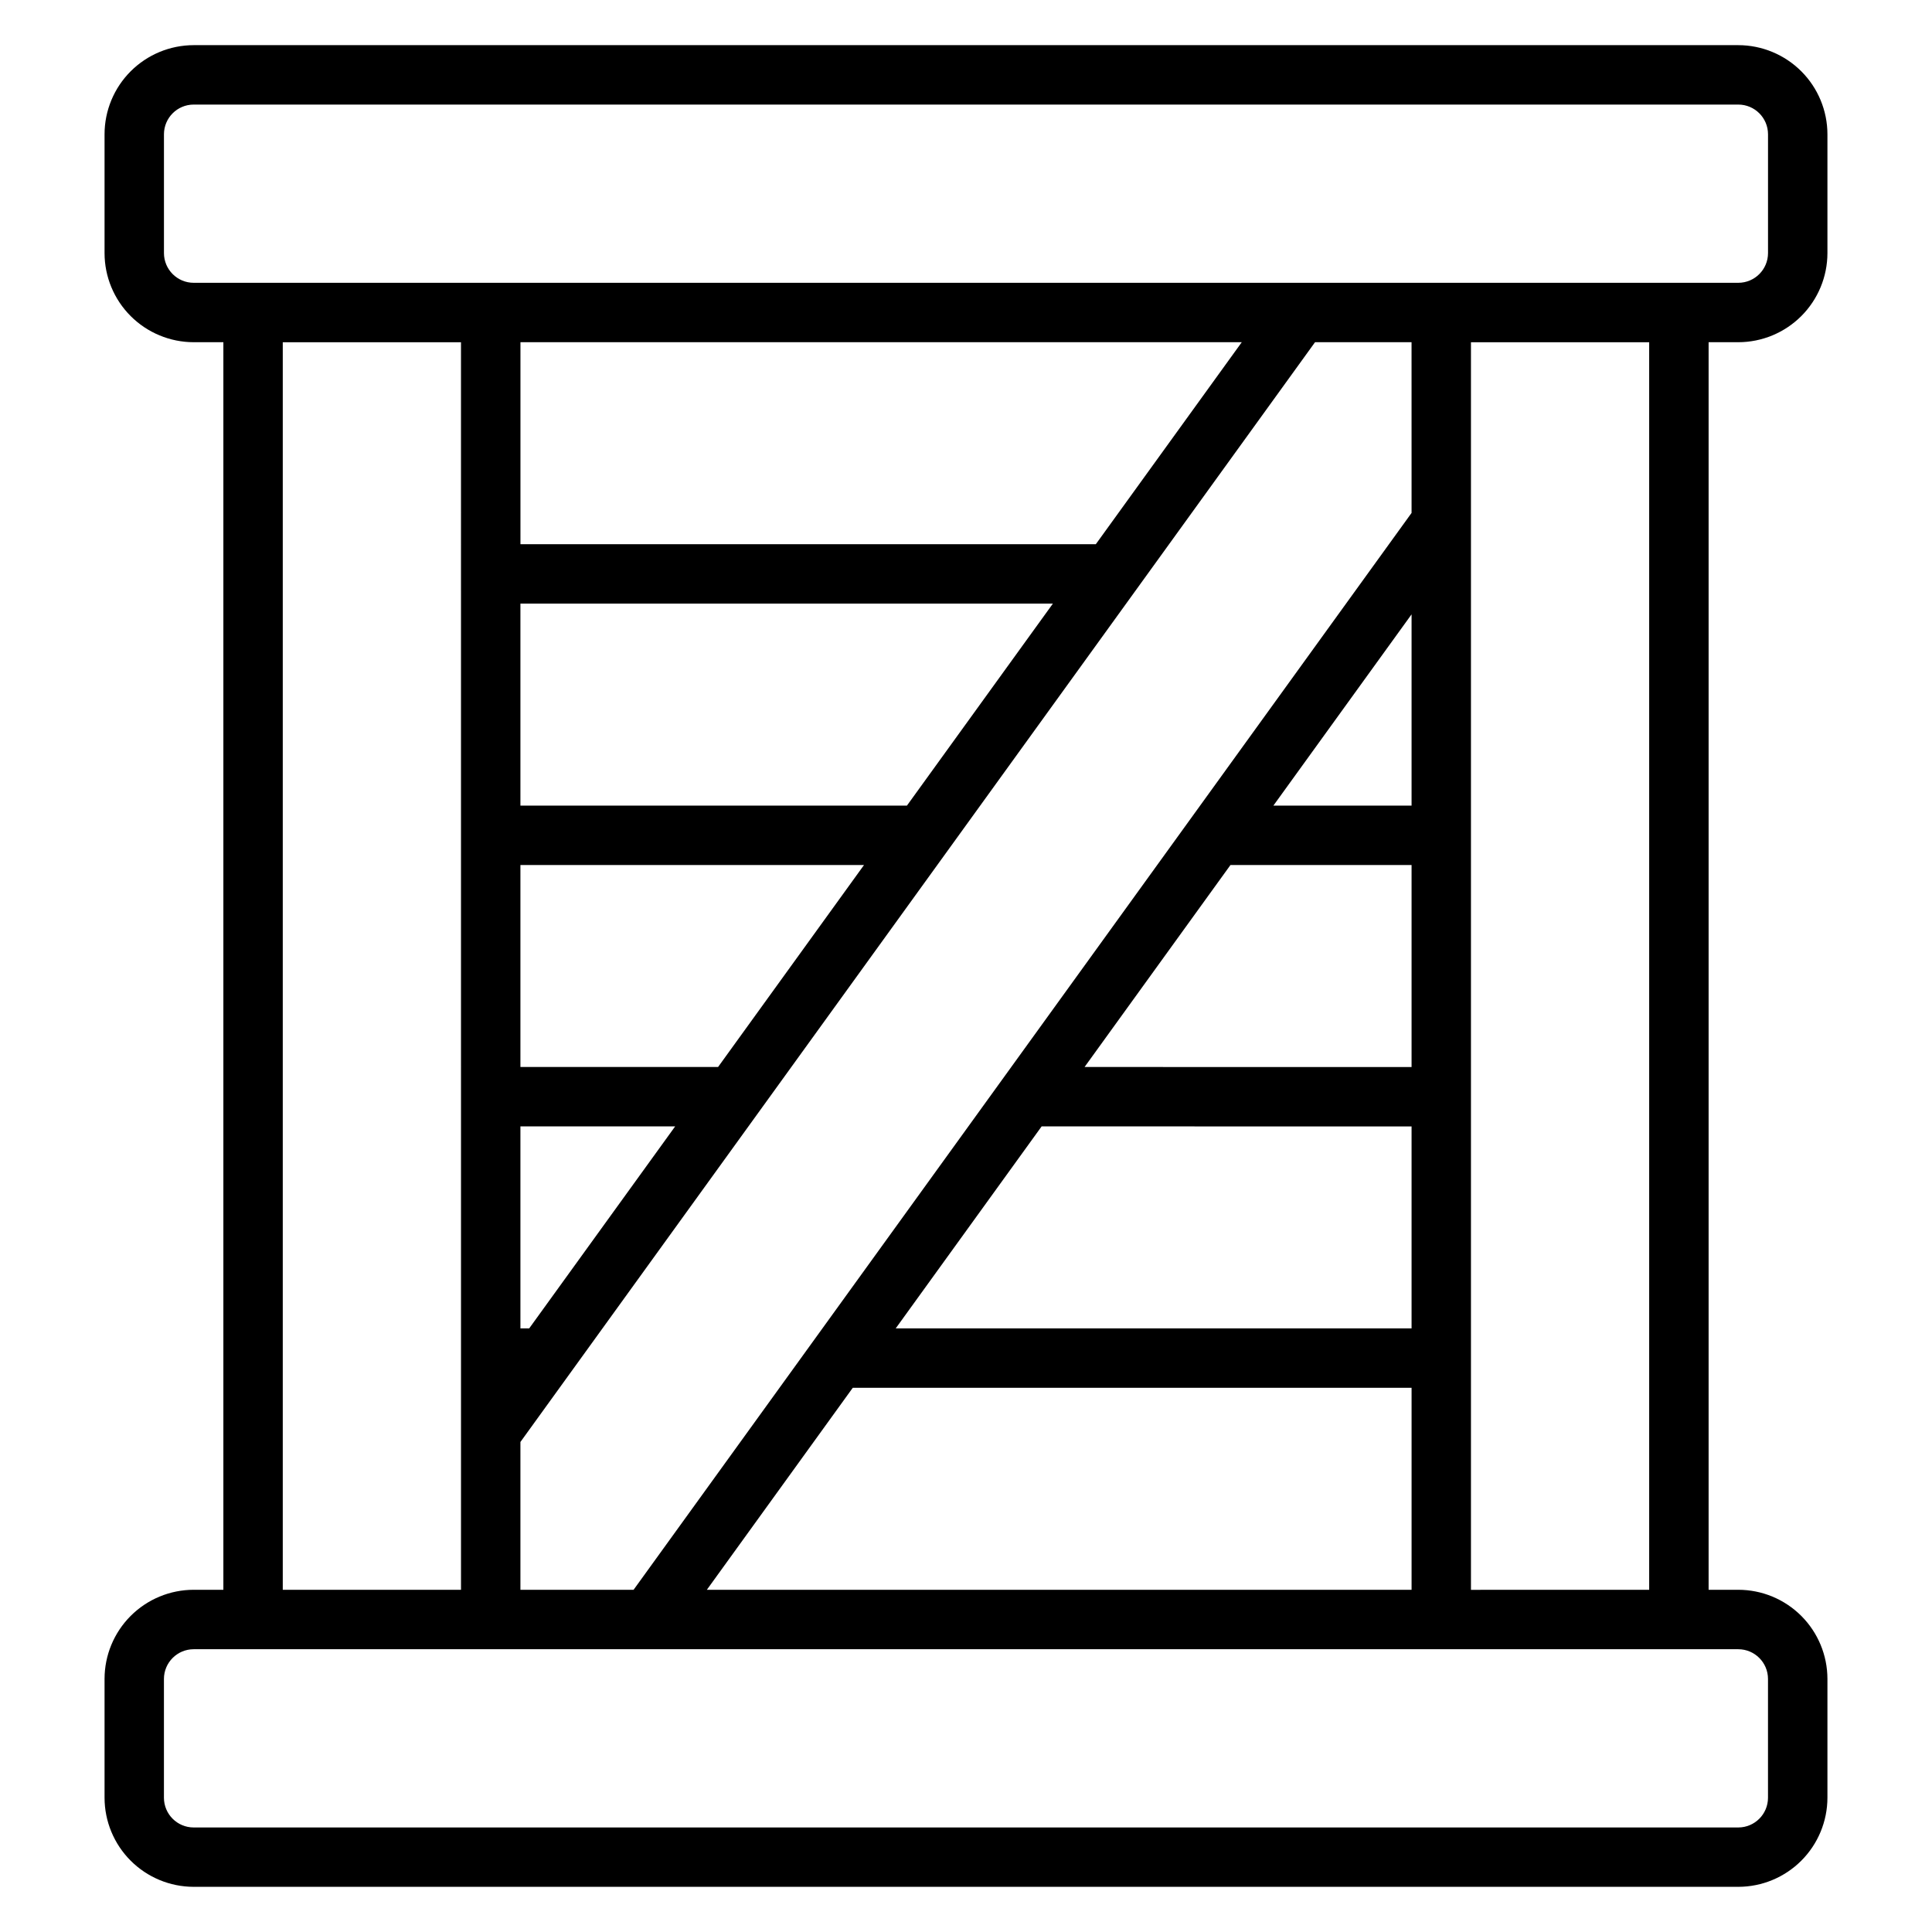
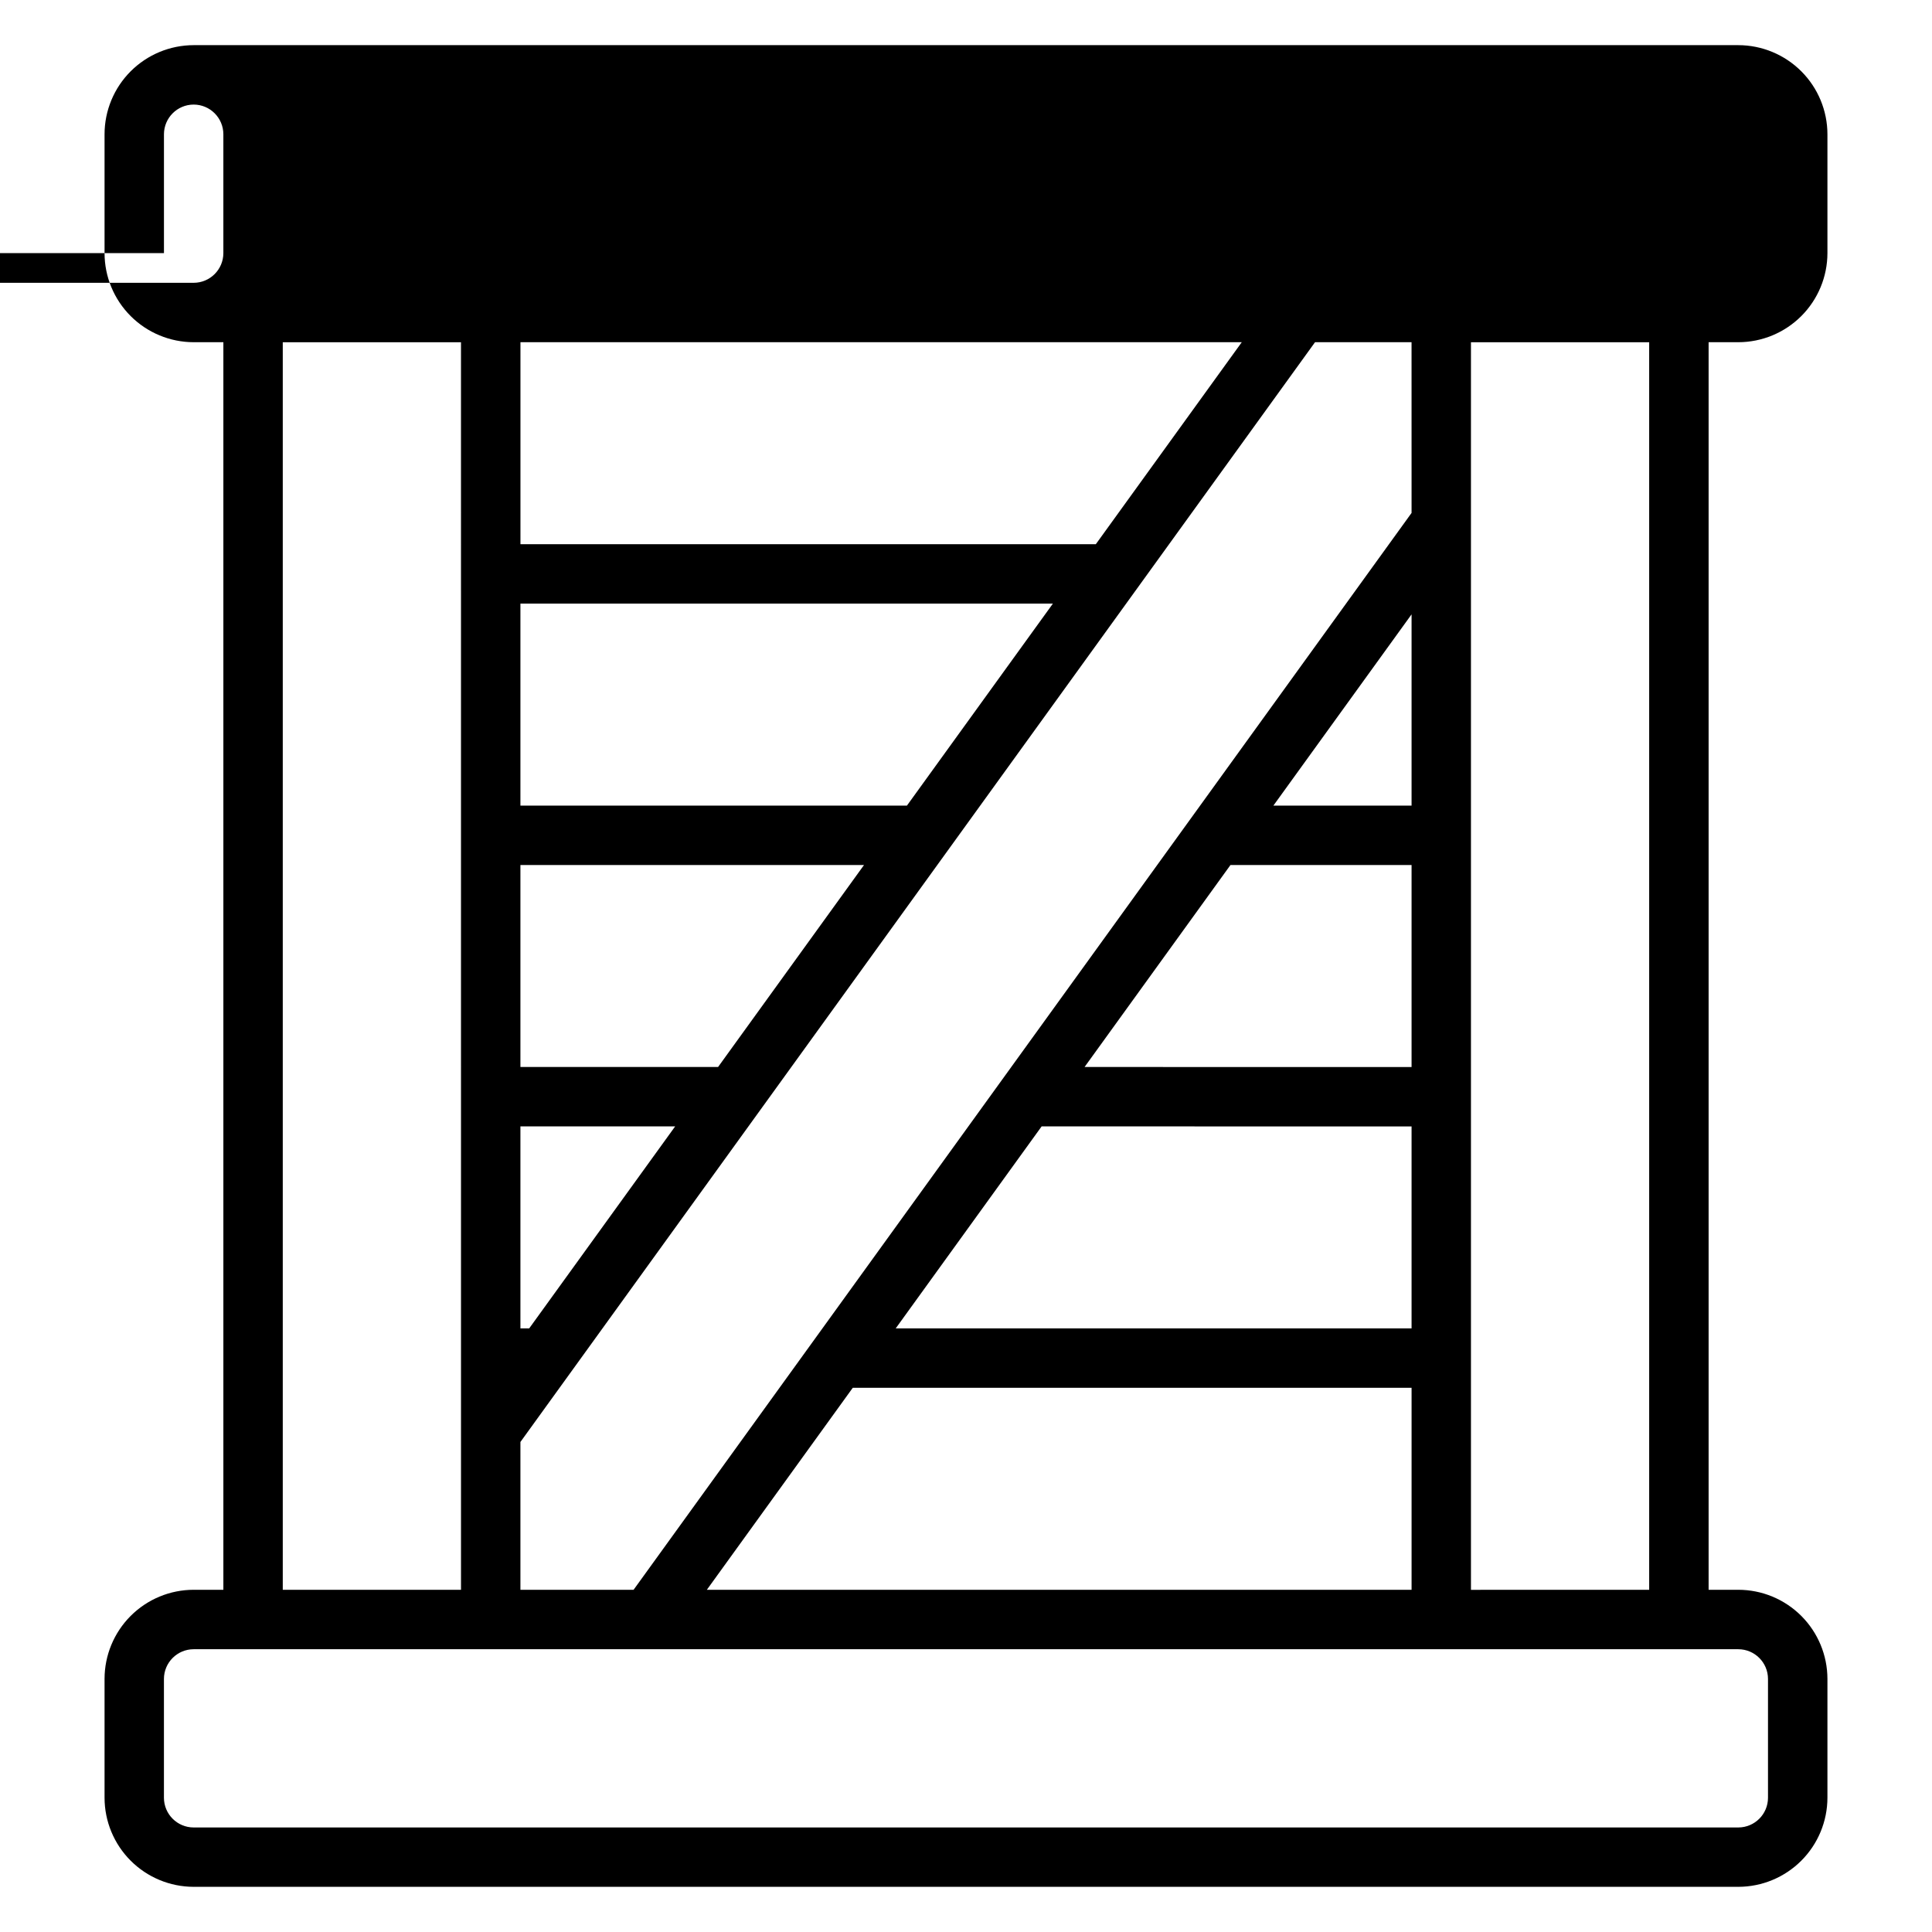
<svg xmlns="http://www.w3.org/2000/svg" fill="#000000" width="800px" height="800px" version="1.1" viewBox="144 144 512 512">
-   <path d="m604.67 234.69c6.262-0.008 12.262-2.5 16.691-6.926 4.426-4.426 6.918-10.43 6.926-16.691v-31.488c-0.008-6.262-2.5-12.266-6.926-16.691-4.43-4.426-10.43-6.918-16.691-6.926h-409.35c-6.258 0.008-12.262 2.5-16.691 6.926-4.426 4.426-6.918 10.43-6.922 16.691v31.488c0.004 6.262 2.496 12.266 6.922 16.691 4.43 4.426 10.434 6.918 16.691 6.926h7.875v330.62h-7.875c-6.258 0.004-12.262 2.496-16.691 6.922-4.426 4.43-6.918 10.43-6.922 16.691v31.488c0.004 6.262 2.496 12.266 6.922 16.691 4.43 4.43 10.434 6.918 16.691 6.926h409.35c6.262-0.008 12.262-2.496 16.691-6.926 4.426-4.426 6.918-10.43 6.926-16.691v-31.488c-0.008-6.262-2.5-12.262-6.926-16.691-4.43-4.426-10.43-6.918-16.691-6.922h-7.871v-330.62zm-417.22-23.617v-31.488c0.008-4.344 3.527-7.867 7.871-7.871h409.35c4.344 0.004 7.867 3.527 7.871 7.871v31.488c-0.004 4.344-3.527 7.867-7.871 7.871h-409.35c-4.344-0.004-7.863-3.527-7.871-7.871zm143.87 354.24 38.672-53.531h148.09v53.531zm186.76-207.82h-36.617l36.617-50.684zm-47.992 15.742 47.992 0.004v53.531l-86.66-0.004zm-50.047 69.273 98.039 0.004v53.531h-136.71zm98.039-162.58-206.18 285.39h-29.984v-39.18l210.58-291.45h25.578zm-45-45.238-38.676 53.531-152.48-0.004v-53.527zm-188.84 261.35h-2.324v-53.531h41.004zm50.055-69.273-52.379-0.004v-53.527h91.055zm50.051-69.273-102.43-0.004v-53.527h141.11zm-165.41-122.8h47.23l0.004 330.62h-47.234zm393.6 354.24v31.488c-0.004 4.348-3.527 7.867-7.871 7.875h-409.35c-4.344-0.008-7.863-3.527-7.871-7.875v-31.488c0.008-4.344 3.527-7.863 7.871-7.871h409.35c4.344 0.008 7.867 3.527 7.871 7.871zm-31.488-23.617-47.23 0.004v-330.62h47.23z" />
+   <path d="m604.67 234.69c6.262-0.008 12.262-2.5 16.691-6.926 4.426-4.426 6.918-10.43 6.926-16.691v-31.488c-0.008-6.262-2.5-12.266-6.926-16.691-4.43-4.426-10.43-6.918-16.691-6.926h-409.35c-6.258 0.008-12.262 2.5-16.691 6.926-4.426 4.426-6.918 10.43-6.922 16.691v31.488c0.004 6.262 2.496 12.266 6.922 16.691 4.43 4.426 10.434 6.918 16.691 6.926h7.875v330.62h-7.875c-6.258 0.004-12.262 2.496-16.691 6.922-4.426 4.43-6.918 10.43-6.922 16.691v31.488c0.004 6.262 2.496 12.266 6.922 16.691 4.43 4.43 10.434 6.918 16.691 6.926h409.35c6.262-0.008 12.262-2.496 16.691-6.926 4.426-4.426 6.918-10.43 6.926-16.691v-31.488c-0.008-6.262-2.5-12.262-6.926-16.691-4.43-4.426-10.43-6.918-16.691-6.922h-7.871v-330.62zm-417.22-23.617v-31.488c0.008-4.344 3.527-7.867 7.871-7.871c4.344 0.004 7.867 3.527 7.871 7.871v31.488c-0.004 4.344-3.527 7.867-7.871 7.871h-409.35c-4.344-0.004-7.863-3.527-7.871-7.871zm143.87 354.24 38.672-53.531h148.09v53.531zm186.76-207.82h-36.617l36.617-50.684zm-47.992 15.742 47.992 0.004v53.531l-86.66-0.004zm-50.047 69.273 98.039 0.004v53.531h-136.71zm98.039-162.58-206.18 285.39h-29.984v-39.18l210.58-291.45h25.578zm-45-45.238-38.676 53.531-152.48-0.004v-53.527zm-188.84 261.35h-2.324v-53.531h41.004zm50.055-69.273-52.379-0.004v-53.527h91.055zm50.051-69.273-102.43-0.004v-53.527h141.11zm-165.41-122.8h47.23l0.004 330.62h-47.234zm393.6 354.24v31.488c-0.004 4.348-3.527 7.867-7.871 7.875h-409.35c-4.344-0.008-7.863-3.527-7.871-7.875v-31.488c0.008-4.344 3.527-7.863 7.871-7.871h409.35c4.344 0.008 7.867 3.527 7.871 7.871zm-31.488-23.617-47.23 0.004v-330.62h47.23z" />
</svg>